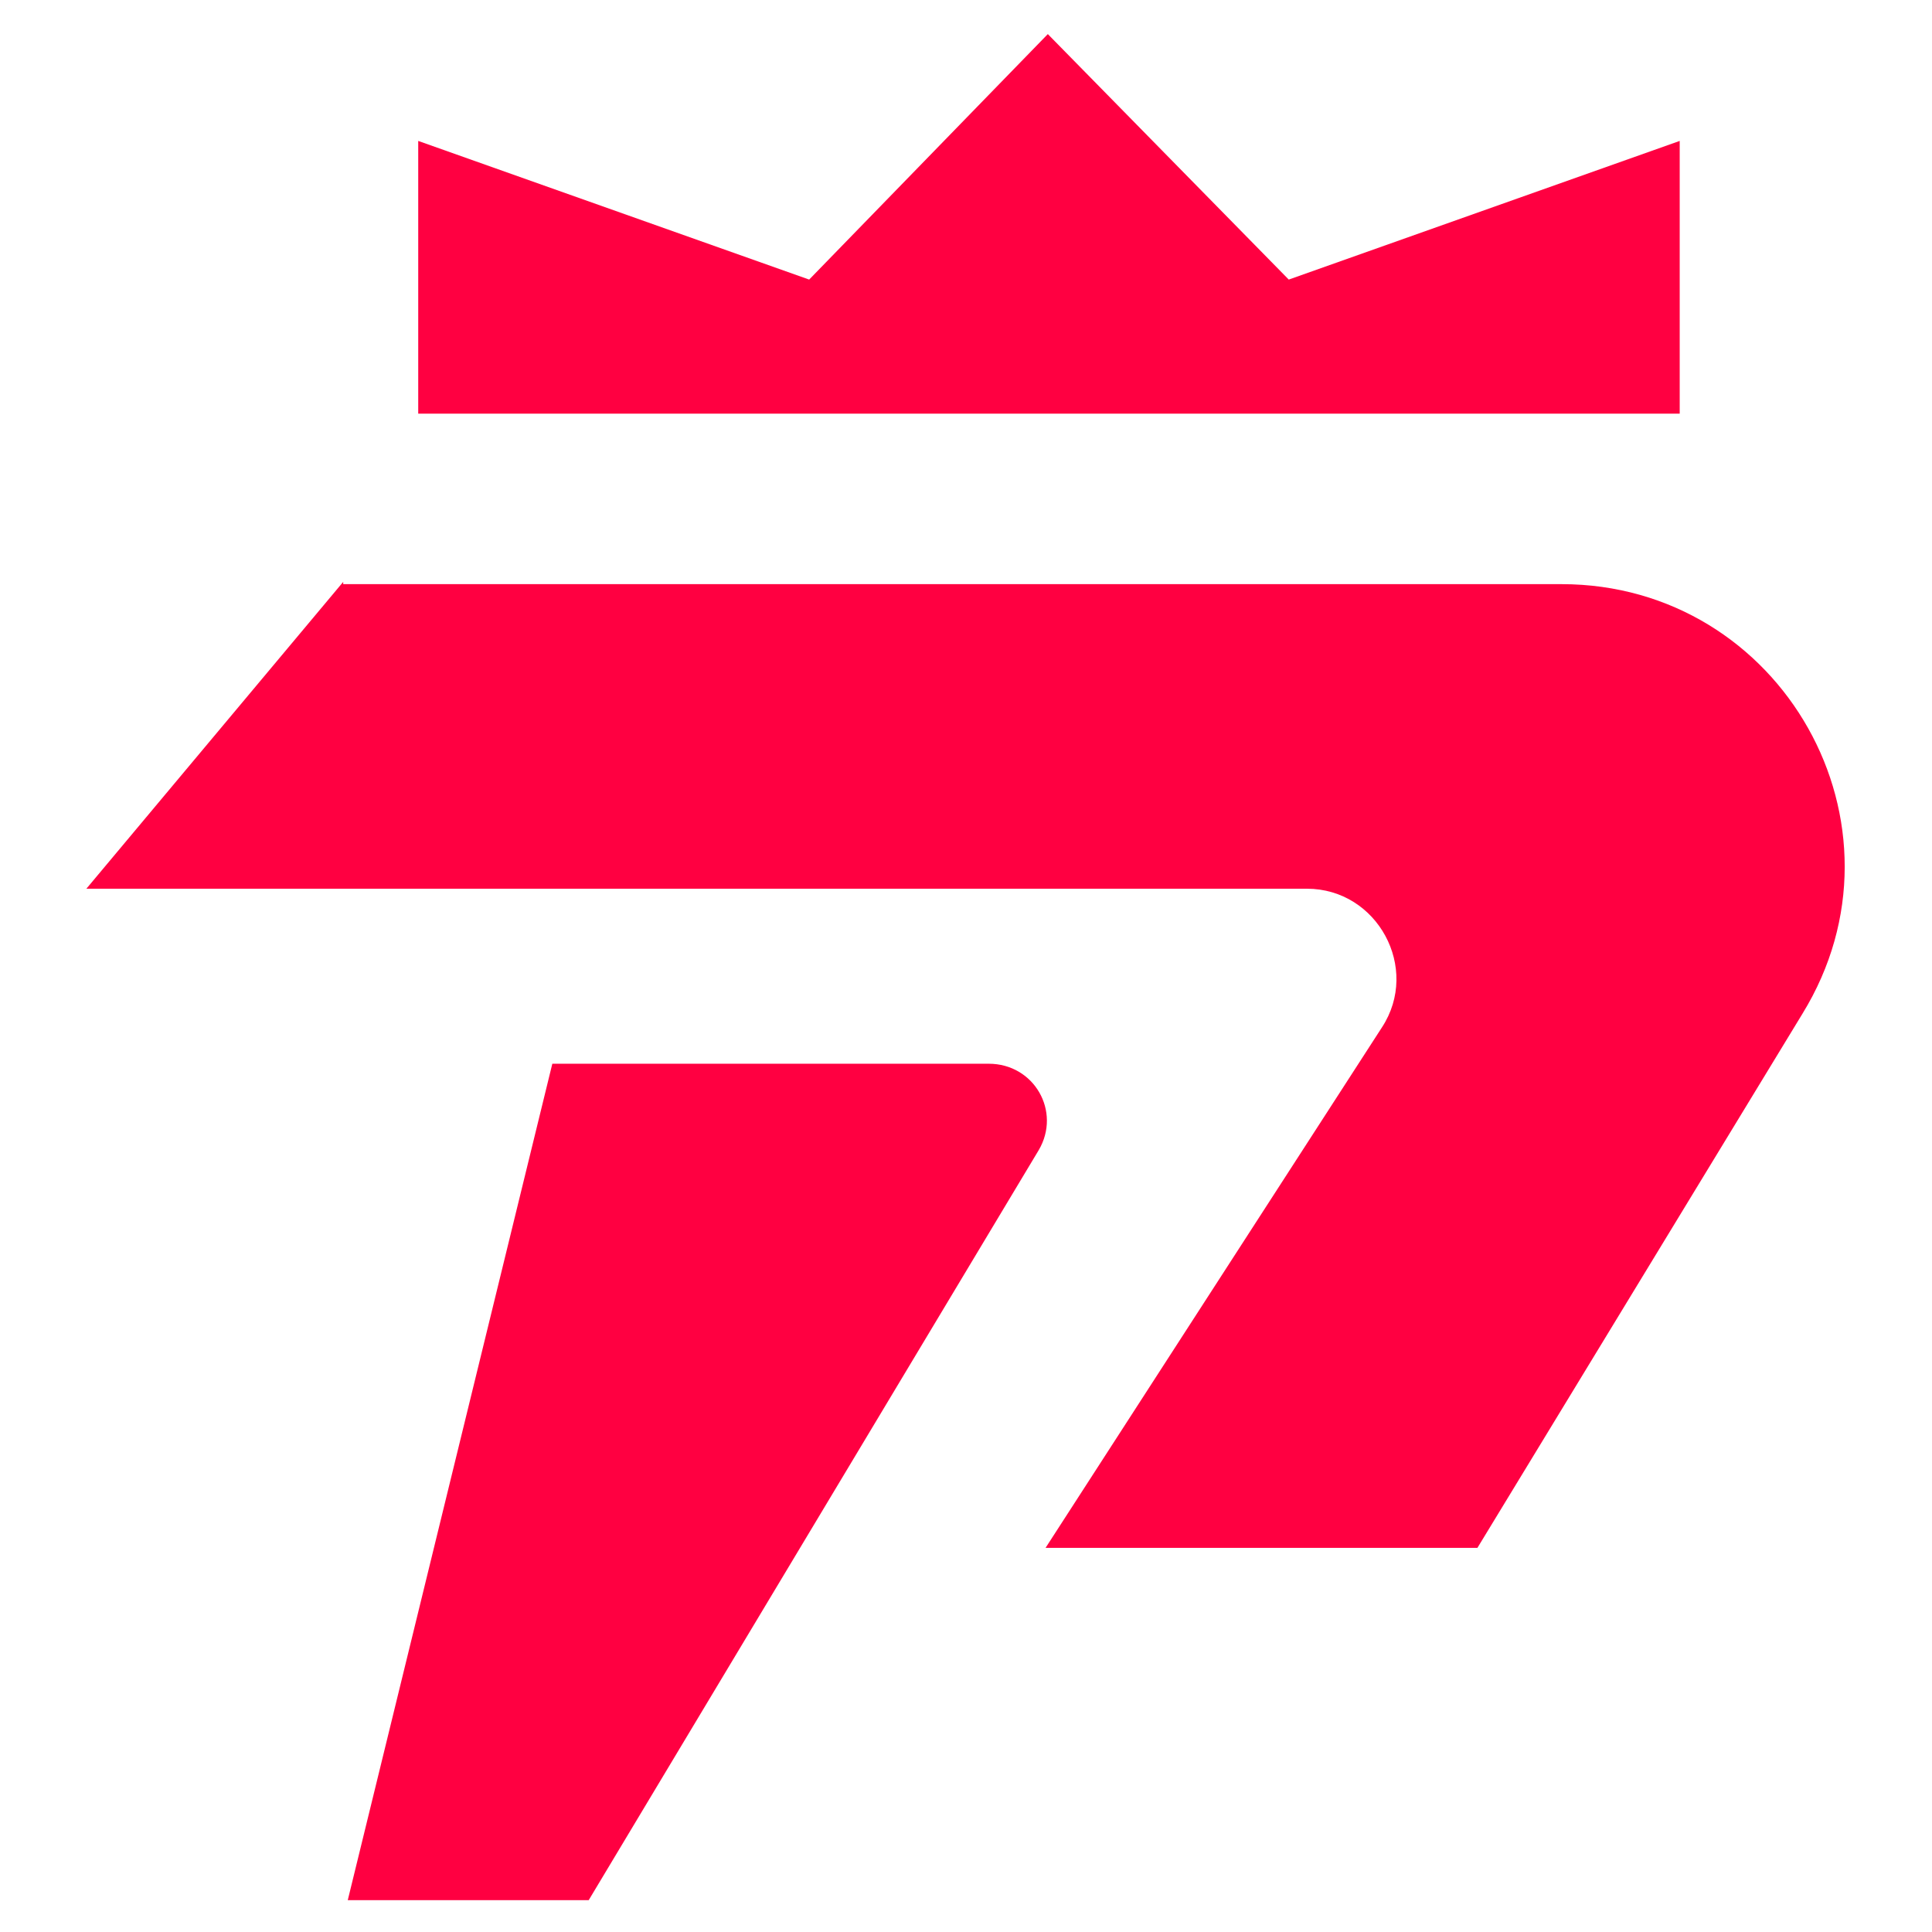
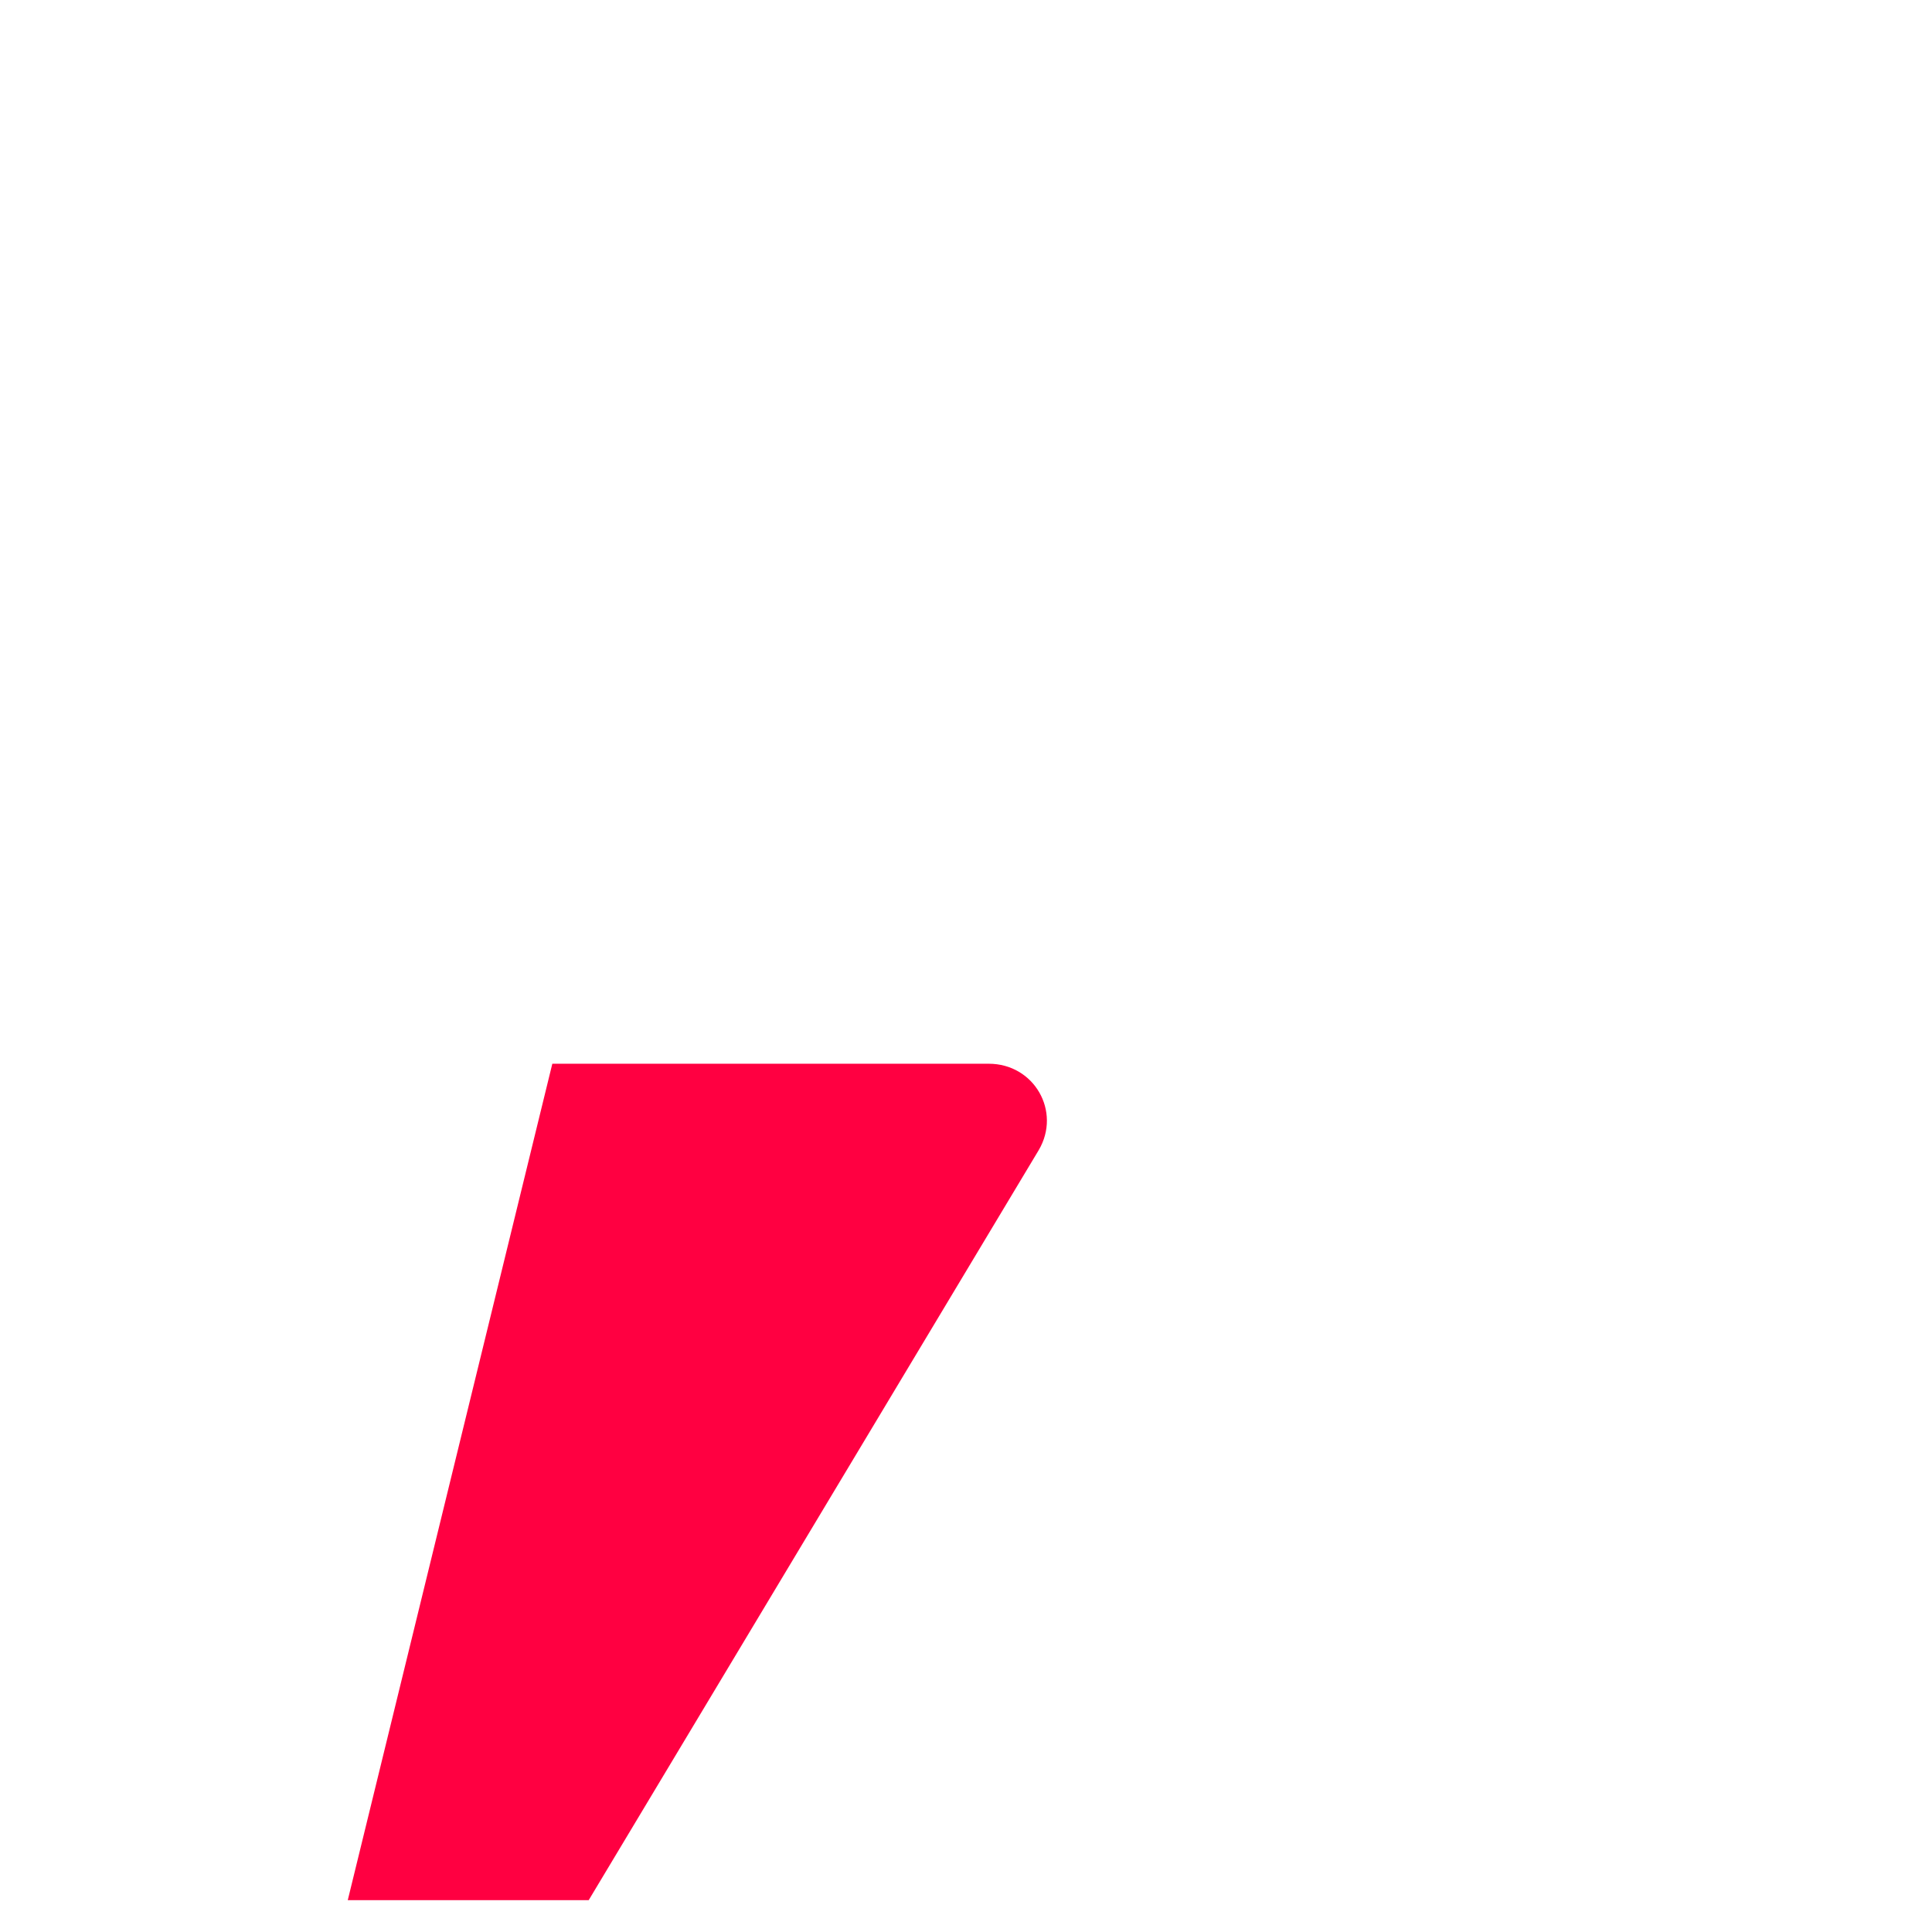
<svg xmlns="http://www.w3.org/2000/svg" id="Layer_1" viewBox="0 0 85 85">
  <defs>
    <style>      .st0 {        fill: #ff0041;      }    </style>
  </defs>
-   <path class="st0" d="M15.1,25.6l-11.3,13.5h53.7c3.1,0,5,3.5,3.3,6.1l-14.8,22.9h19l14.3-23.5c5.1-8.3-.9-18.9-10.6-18.9,0,0-53.6,0-53.6,0Z" />
-   <path class="st0" d="M24.3,46.8l-9,36.8h10.6l19.8-33c1-1.7-.2-3.8-2.2-3.8h-19.3,0Z" />
-   <polygon class="st0" points="56.7 12.3 46.1 1.5 35.6 12.3 18.4 6.2 18.4 18.2 46.1 18.2 73.9 18.2 73.9 6.2 56.7 12.3" />
+   <path class="st0" d="M24.3,46.8l-9,36.8h10.6l19.8-33c1-1.7-.2-3.8-2.2-3.8h-19.3,0" />
</svg>